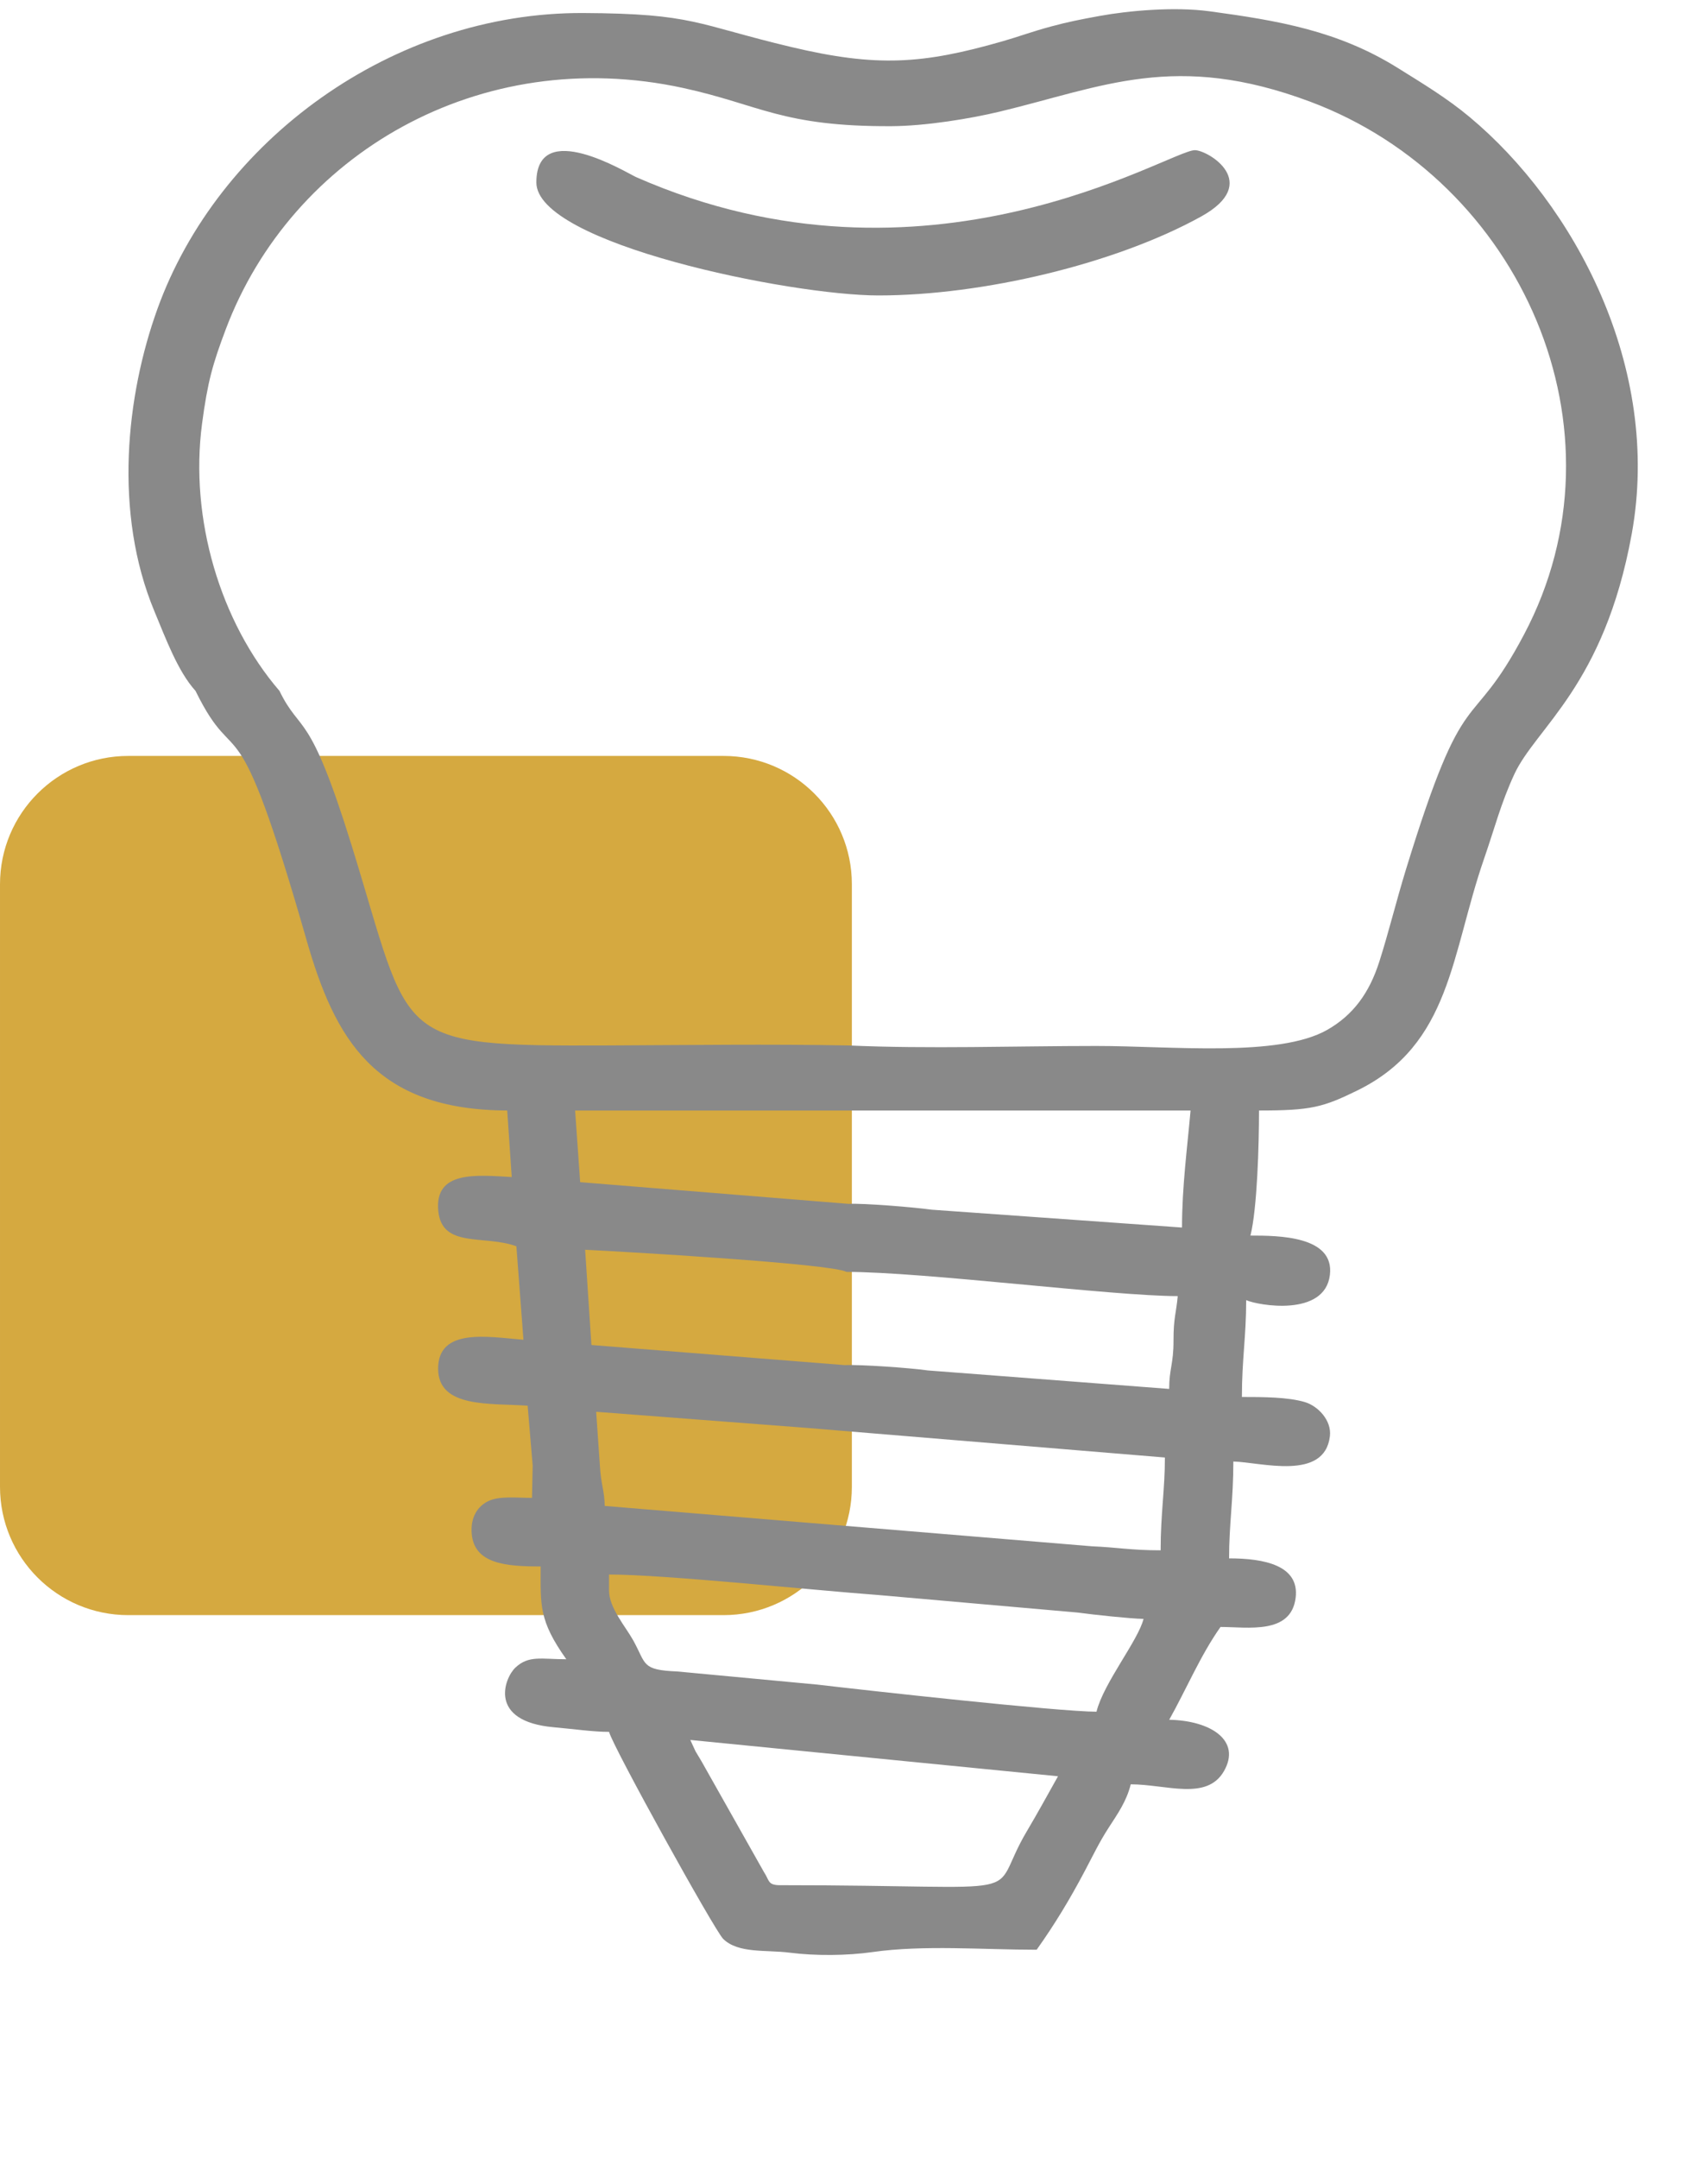
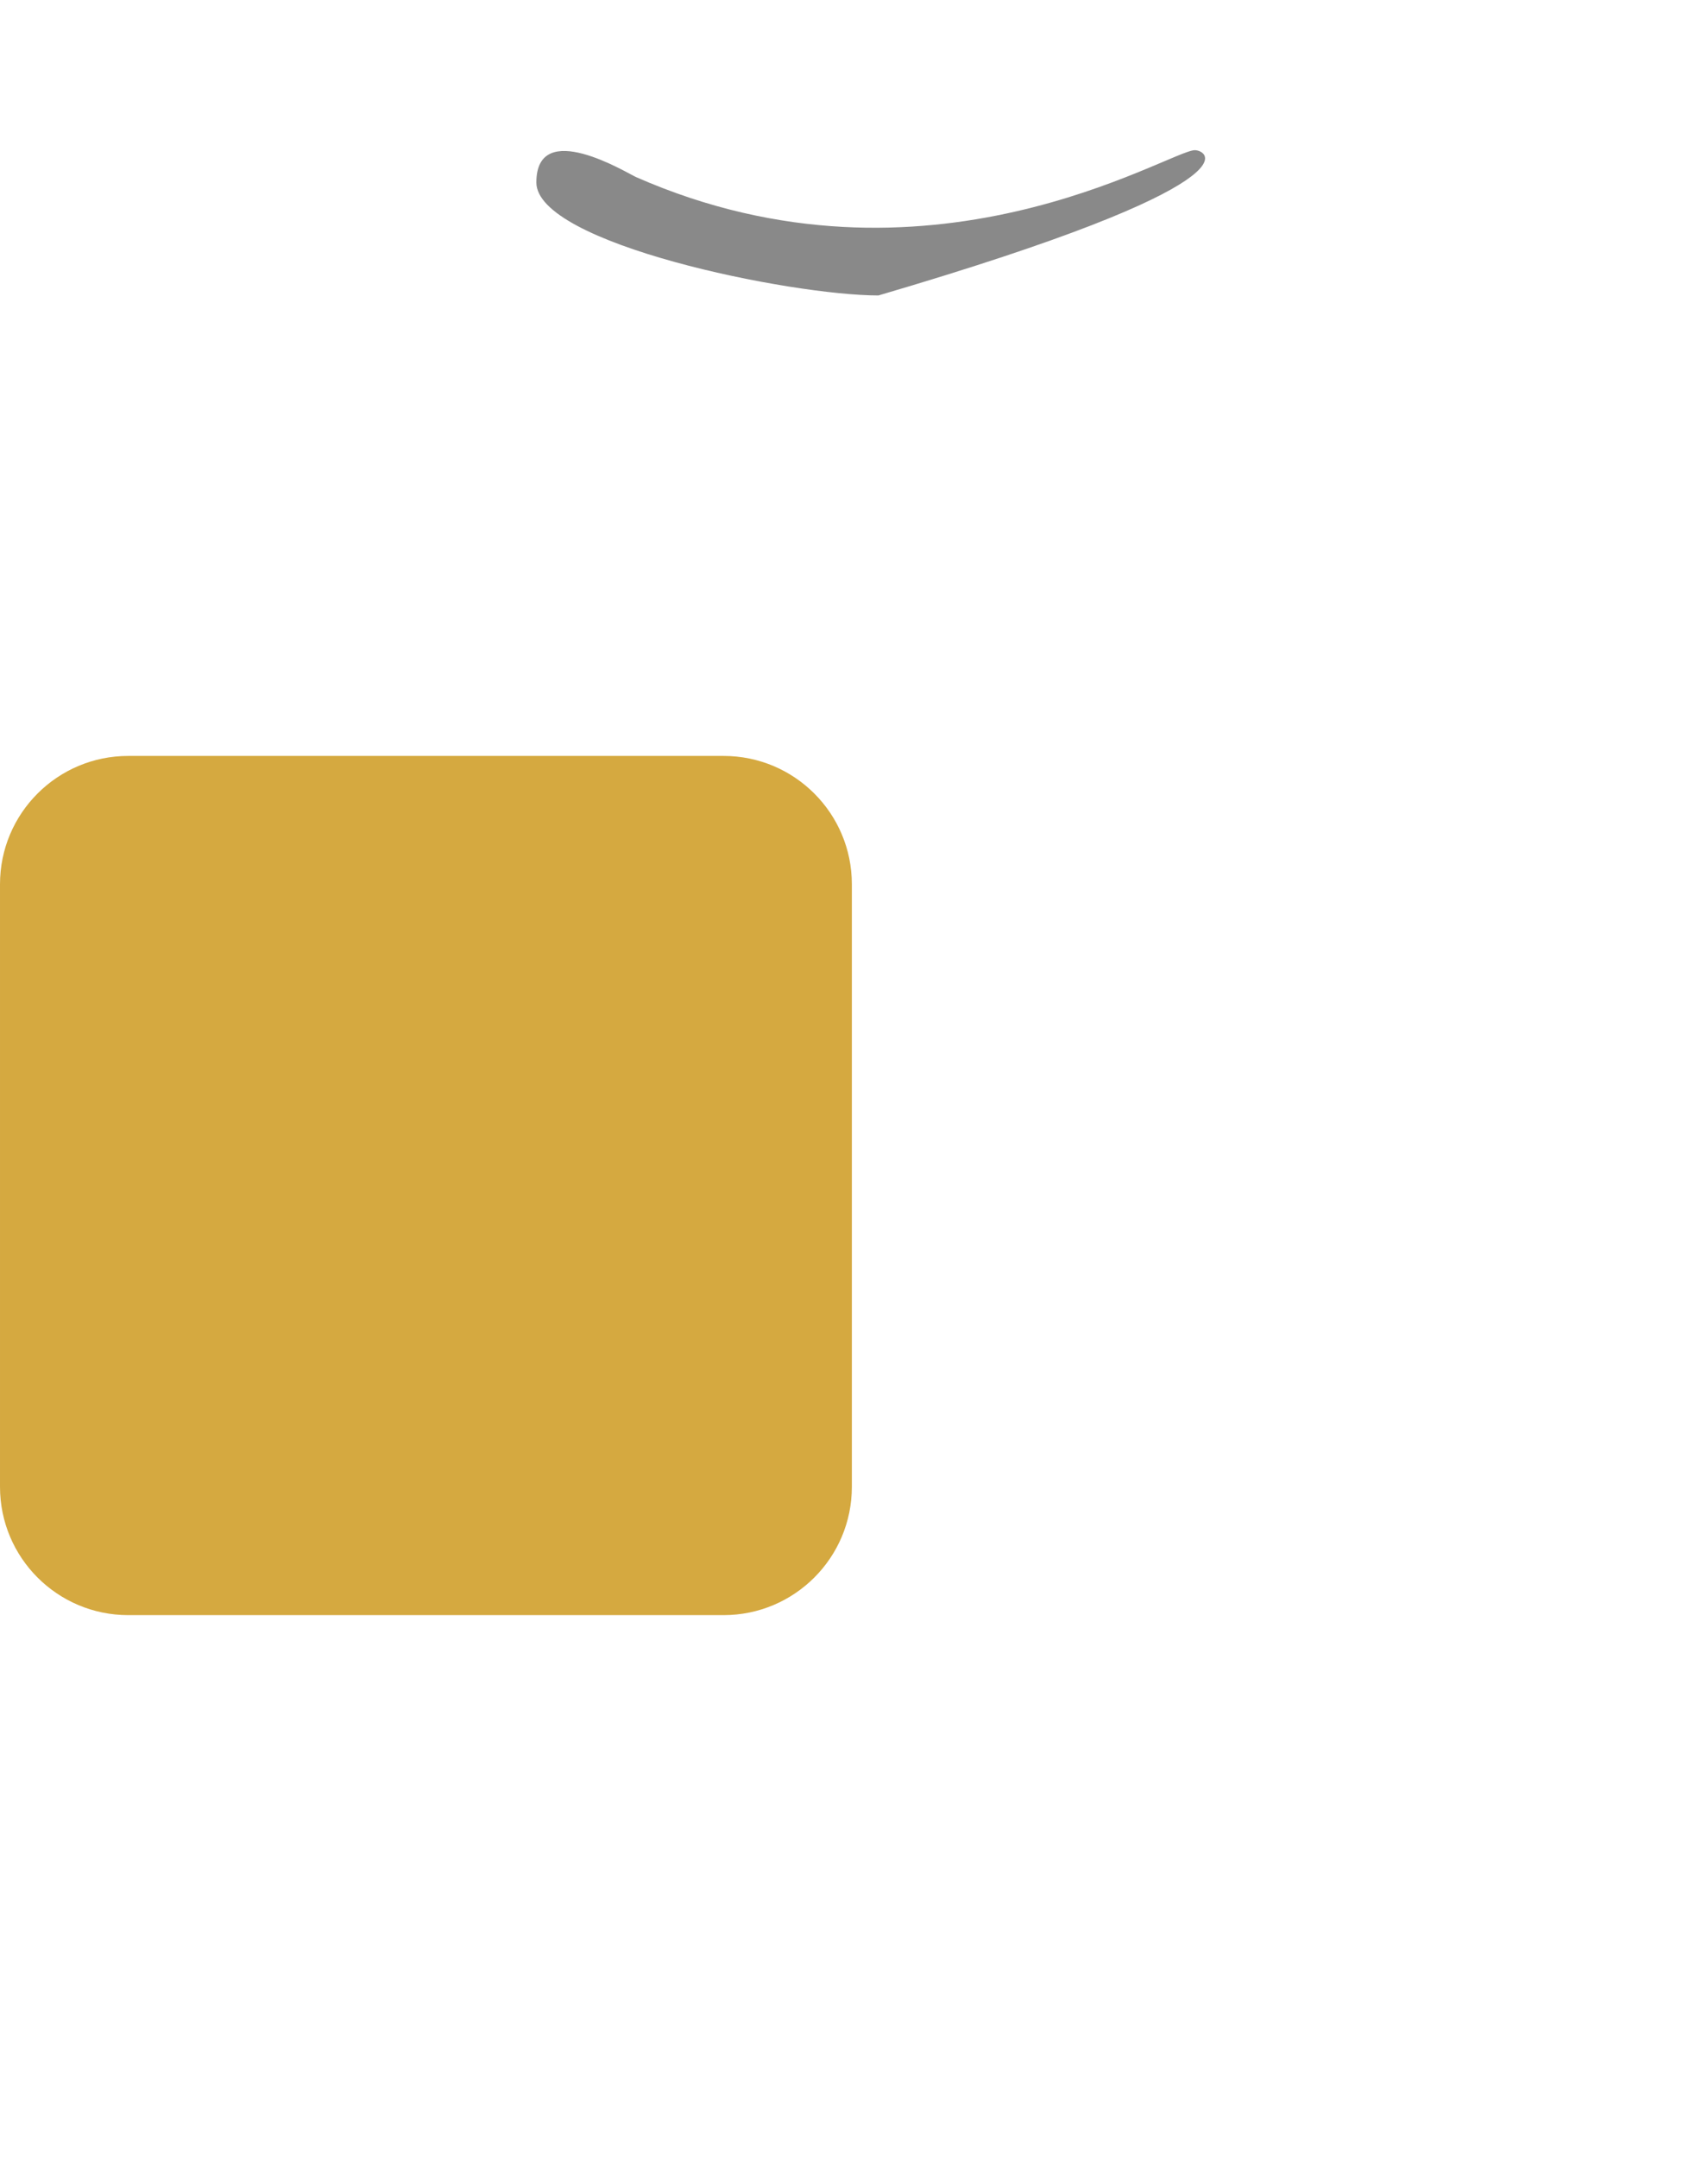
<svg xmlns="http://www.w3.org/2000/svg" viewBox="0 0 908.71 1147.78" data-guides="{&quot;vertical&quot;:[],&quot;horizontal&quot;:[]}">
  <path clip-rule="evenodd" color="rgb(51, 51, 51)" fill-rule="evenodd" fill="rgb(213, 169, 64)" text-rendering="geometricprecision" class="fil0" y="402.1" width="453.22" height="457.03" rx="68.24" ry="70.09" id="tSvg71309e09b9" title="Rectangle 1" fill-opacity="1" stroke="none" stroke-opacity="1" d="M0.002 470.335C0.002 432.646 30.553 402.093 68.242 402.095H384.977C422.663 402.097 453.217 432.648 453.217 470.335V790.879C453.217 828.566 422.663 859.117 384.977 859.119H68.242C30.553 859.121 0.002 828.568 0.002 790.879Z" />
-   <path fill="rgb(137, 137, 137)" stroke="none" fill-opacity="1" stroke-width="1" stroke-opacity="1" clip-rule="evenodd" color="rgb(51, 51, 51)" fill-rule="evenodd" text-rendering="geometricprecision" class="fil1" id="tSvg33c32c8070" title="Path 1" d="M367.256 925.513C432.469 931.951 497.682 938.39 562.895 944.828C557.112 955.126 552.457 963.711 546.244 974.189C524.117 1011.495 555.793 1002.775 415.028 1002.775C408.337 1002.775 409.408 1000.214 406.464 995.822C395.405 976.209 384.346 956.596 373.287 936.983C372.876 936.271 370.037 931.546 370.009 931.491C369.088 929.499 368.167 927.506 367.256 925.513ZM324.033 846.105C324.033 843.243 324.033 840.382 324.033 837.52C353.587 837.52 433.399 845.942 467.178 848.413C502.553 851.524 537.928 854.635 573.304 857.746C582.069 858.937 601.137 860.975 608.392 861.128C605.544 872.643 587.135 895.223 583.369 910.49C563.296 910.49 460.353 899.083 434.852 896.071C410.016 893.744 385.181 891.418 360.345 889.091C341.114 888.28 343.943 885.259 336.908 872.571C332.836 865.231 324.024 855.212 324.033 846.105ZM428.677 759.482C492.374 764.749 556.07 770.015 619.766 775.281C619.766 792.234 617.492 805.291 617.492 824.643C601.711 824.643 594.16 823.038 581.074 822.515C494.633 815.355 408.191 808.195 321.749 801.035C321.548 792.523 319.741 789.889 319.159 779.573C318.499 770.036 317.839 760.498 317.18 750.961C354.342 753.801 391.505 756.642 428.677 759.482ZM449.151 726.118C404.32 722.556 359.488 718.994 314.656 715.432C313.541 698.545 312.426 681.658 311.311 664.771C330.418 665.682 442.393 672.121 450.365 676.548C491.647 676.548 591.99 689.425 626.591 689.425C625.807 698.281 624.307 701.049 624.345 713.06C624.383 725.613 622.041 727.975 622.041 738.796C579.255 735.52 536.469 732.244 493.683 728.967C483.398 727.533 458.394 725.802 449.151 726.118ZM451.426 640.361C403.839 636.514 356.251 632.666 308.663 628.819C307.768 616.116 306.873 603.413 305.978 590.711C354.46 590.708 402.943 590.705 451.426 590.702C512.089 590.705 572.752 590.708 633.416 590.711C631.676 610.396 628.866 631.317 628.866 652.949C584.445 649.784 540.025 646.619 495.604 643.454C486.094 642.129 459.627 639.955 451.426 640.361ZM451.426 556.101C409.255 555.317 366.281 555.912 324.033 556.092C207.221 556.588 219.504 554.208 187.006 449.469C164.257 376.166 160.156 391 148.686 367.5C117.144 330.817 100.828 275.882 107.49 225.447C110.434 203.147 113.187 193.516 120.126 175.129C155.071 82.447 254.908 23.112 363.643 46.837C404.313 55.711 416.06 67.388 474.251 67.118C492.45 67.028 516.26 63.132 532.002 59.345C586.733 46.197 625.377 27.233 697.15 54.123C808.953 96.028 868.454 228.549 810.865 337.454C781.349 393.272 780.059 358.122 747.953 462.68C742.782 479.525 738.796 496.027 733.816 511.591C728.521 528.147 719.995 539.879 706.192 547.769C680.366 562.54 623.226 556.372 583.369 556.372C540.5 556.372 493.807 558.022 451.426 556.101ZM104.021 367.5C126.855 413.958 124.495 365.426 163.1 500.048C178.164 552.585 199.298 590.44 269.857 590.702C270.657 602.496 271.456 614.291 272.256 626.086C253.417 625.04 231.089 622.561 233.182 644.112C235.141 664.212 257.651 656.638 274.741 662.932C275.99 679.506 277.239 696.08 278.488 712.654C259.238 711.031 233.067 706.234 233.096 728.056C233.124 749.193 260.949 746.272 280.725 747.724C281.617 758.34 282.509 768.957 283.401 779.573C283.28 785.297 283.159 791.02 283.038 796.743C274.913 796.743 265.728 795.634 259.859 798.438C254.181 801.143 250.186 806.987 250.979 815.95C252.403 832.028 269.618 833.228 287.645 833.228C287.645 853.986 286.584 861.867 301.294 882.59C287.998 882.59 281.298 880.353 274.177 887.062C268.433 892.482 259.247 915.684 294.785 918.777C305.232 919.688 315.459 921.221 324.043 921.221C325.926 928.867 380.226 1026.915 384.757 1031.342C392.843 1039.233 407.467 1037.051 420.209 1038.674C433.896 1040.423 450.767 1040.261 464.129 1038.349C491.341 1034.463 523.065 1037.105 551.539 1037.105C561.098 1023.641 569.06 1010.539 577.318 994.894C581.715 986.562 584.869 979.889 589.773 972.305C594.58 964.856 599.35 958.174 601.587 949.112C620.407 949.112 642.047 958.057 651.194 942.078C660.447 925.919 644.436 915.242 622.06 914.773C631.208 898.469 638.721 880.407 649.359 865.411C663.725 865.411 686.933 869.649 689.332 849.829C691.415 832.615 672.509 828.926 653.909 828.926C653.909 810.693 656.183 797.626 656.183 777.418C670.664 777.725 704.692 787.996 707.55 763.964C708.563 755.47 701.107 747.841 694.245 745.803C685.222 743.116 671.993 743.08 660.733 743.08C660.733 722.79 663.008 711.185 663.008 691.572C669.135 694.349 704.864 700.742 707.55 678.117C710.016 657.368 680.07 657.233 665.283 657.233C668.886 642.66 669.833 609.106 669.833 590.702C697.494 590.702 703.851 589.024 722.203 580.016C772.02 555.551 771.992 507.533 789.55 456.837C795.4 439.956 798.449 427.467 805.627 411.911C817.164 386.924 853.38 364.939 868.11 284.142C884.321 195.238 837.342 108.472 781.856 62.221C769.879 52.239 757.367 44.691 743.575 36.097C711.88 16.331 680.022 10.957 643.519 6.006C624.698 3.454 600.172 5.708 585.013 8.486C575.005 10.316 568.381 11.597 559.119 14.104C548.452 16.989 542.43 19.37 533.341 21.976C490.94 34.132 466.585 35.845 420.925 24.997C370.171 12.94 369.368 7.214 310.374 6.926C208.77 6.439 115.997 74.864 83.728 164.399C67.212 210.235 60.225 272.591 82.19 325.253C88.116 339.447 94.587 357.112 104.021 367.5Z" style="" />
-   <path fill="#898989" stroke="none" fill-opacity="1" stroke-width="1" stroke-opacity="1" clip-rule="evenodd" color="rgb(51, 51, 51)" fill-rule="evenodd" text-rendering="geometricprecision" class="fil2" id="tSvgd8d19108b2" title="Path 2" d="M285.36 97.065C285.36 129.627 420.629 157.157 467.35 157.157C522.912 157.157 593.519 140.34 638.998 115.199C671.582 97.191 642.697 79.886 635.7 79.886C622.185 79.886 493.234 162.28 338.428 94.206C333.697 92.132 285.36 62.266 285.36 97.065Z" style="" />
+   <path fill="#898989" stroke="none" fill-opacity="1" stroke-width="1" stroke-opacity="1" clip-rule="evenodd" color="rgb(51, 51, 51)" fill-rule="evenodd" text-rendering="geometricprecision" class="fil2" id="tSvgd8d19108b2" title="Path 2" d="M285.36 97.065C285.36 129.627 420.629 157.157 467.35 157.157C671.582 97.191 642.697 79.886 635.7 79.886C622.185 79.886 493.234 162.28 338.428 94.206C333.697 92.132 285.36 62.266 285.36 97.065Z" style="" />
  <defs />
</svg>